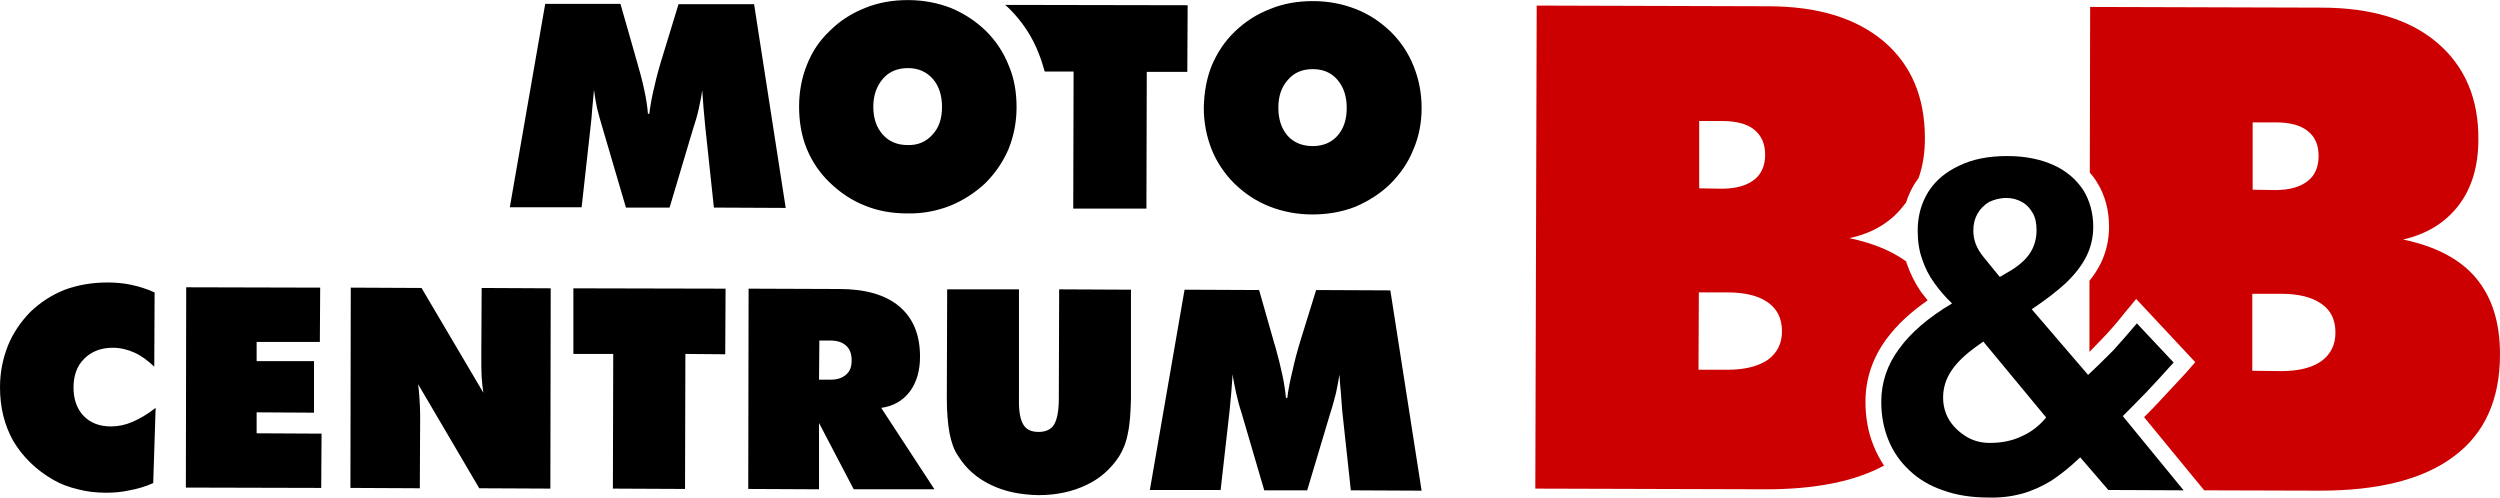
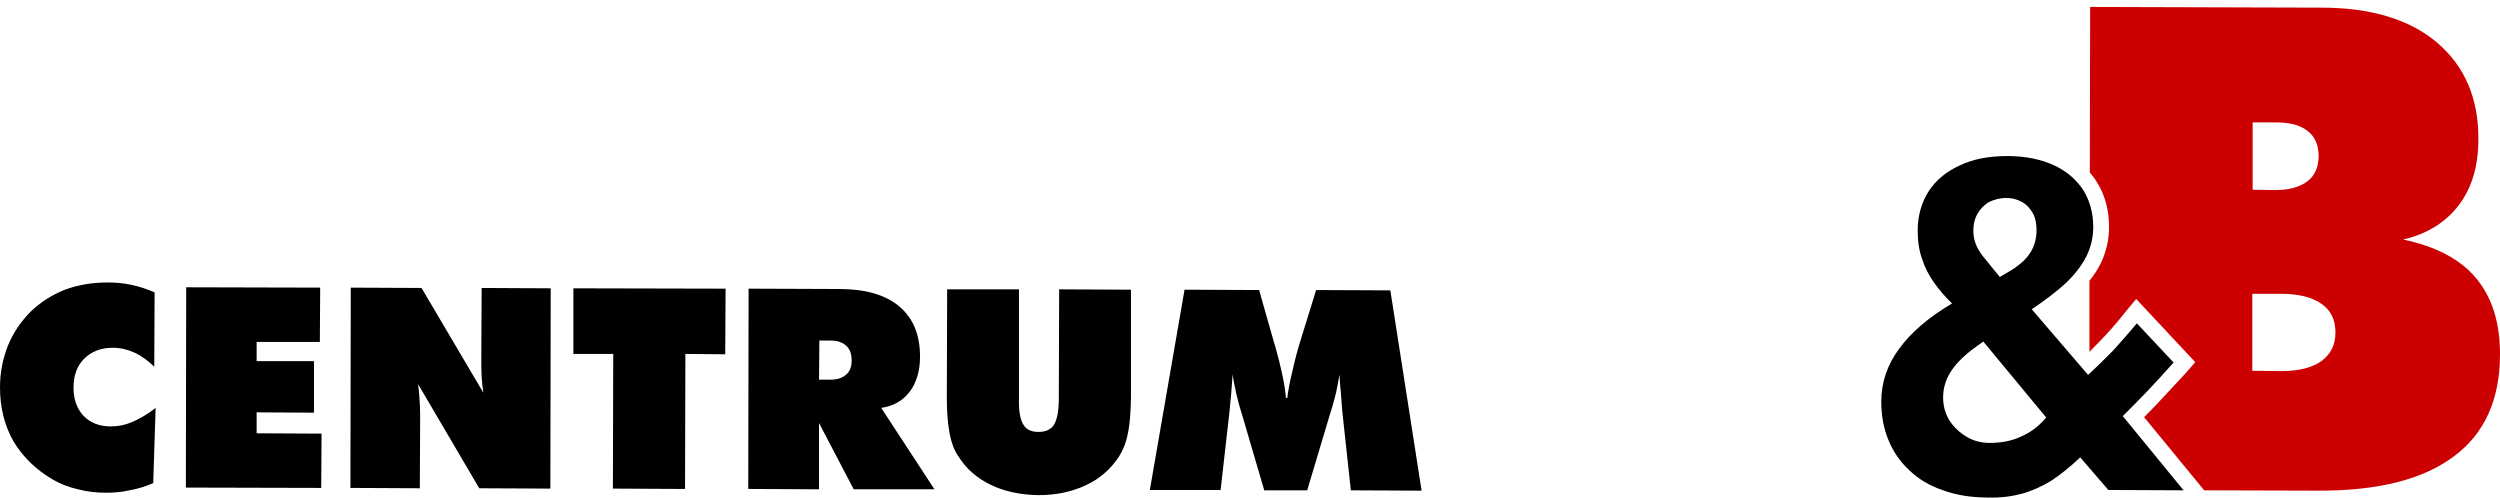
<svg xmlns="http://www.w3.org/2000/svg" xml:space="preserve" width="81.353mm" height="16.193mm" version="1.1" style="shape-rendering:geometricPrecision; text-rendering:geometricPrecision; image-rendering:optimizeQuality; fill-rule:evenodd; clip-rule:evenodd" viewBox="0 0 7277 1448">
  <defs>
    <style type="text/css">
   
    .fil1 {fill:#CC0000}
    .fil0 {fill:black;fill-rule:nonzero}
   
  </style>
  </defs>
  <g id="Vrstva_x0020_1">
-     <path class="fil0" d="M2078 604l-25 -234c-2,-18 -3,-36 -5,-54 -1,-18 -3,-36 -4,-54 -2,17 -6,35 -10,54 -4,19 -10,39 -17,60l-68 228 -127 0 -67 -228c-7,-22 -12,-42 -17,-61 -4,-19 -7,-37 -9,-54 -2,18 -3,36 -5,54 -1,18 -3,36 -5,54l-26 234 -209 0 103 -592 219 0 42 147c1,5 3,11 6,21 18,61 29,112 32,152l4 0c3,-25 8,-52 15,-80 6,-28 15,-60 26,-95l44 -144 220 0 92 593 -209 -1zm564 -182c30,1 54,-10 72,-30 19,-20 28,-47 28,-81 0,-34 -9,-61 -27,-82 -19,-21 -43,-31 -72,-31 -30,0 -55,10 -73,31 -18,21 -28,48 -28,81 0,34 9,61 28,82 18,20 42,30 72,30zm317 -110c0,43 -8,83 -23,121 -16,37 -38,70 -68,100 -30,28 -64,50 -103,66 -39,15 -80,23 -124,22 -44,0 -85,-7 -124,-23 -38,-15 -72,-38 -102,-67 -30,-29 -52,-62 -67,-99 -15,-37 -22,-78 -22,-122 0,-44 8,-85 23,-122 15,-38 37,-71 67,-99 29,-29 64,-51 102,-66 39,-16 81,-23 125,-23 44,0 86,8 125,23 38,16 72,38 102,67 29,29 51,62 66,100 16,37 23,78 23,122zm165 295l1 -399 -84 0c-5,-18 -11,-37 -18,-54 -19,-49 -48,-92 -85,-129 -4,-4 -8,-7 -12,-11l531 1 -1 194 -118 0 -1 398 -213 0zm697 -182c30,0 54,-10 72,-30 18,-20 27,-47 27,-81 0,-34 -9,-61 -27,-82 -18,-21 -42,-31 -72,-31 -30,0 -54,10 -72,31 -19,21 -28,48 -28,81 0,34 9,61 27,82 18,20 43,30 73,30zm317 -111c0,44 -8,84 -24,121 -15,38 -38,71 -68,101 -29,28 -64,50 -102,66 -39,15 -80,22 -124,22 -44,0 -86,-8 -124,-23 -39,-15 -73,-38 -103,-67 -29,-29 -51,-62 -66,-99 -15,-38 -23,-78 -23,-122 1,-44 8,-85 23,-122 16,-38 38,-71 67,-99 30,-29 64,-51 103,-66 39,-16 80,-23 125,-23 44,0 86,8 124,23 39,15 73,38 103,67 29,29 51,62 66,100 15,37 23,78 23,121z" />
    <path class="fil0" d="M449 1067c-19,-18 -38,-32 -58,-41 -20,-9 -41,-14 -63,-14 -34,0 -62,11 -83,32 -21,21 -31,49 -31,84 0,34 10,62 29,82 20,21 47,31 80,31 21,0 41,-4 62,-13 21,-9 44,-22 68,-41l-7 219c-23,10 -46,17 -69,21 -22,5 -45,7 -68,7 -28,0 -56,-3 -82,-10 -26,-6 -50,-15 -71,-27 -52,-30 -90,-68 -117,-113 -26,-46 -39,-98 -39,-157 0,-43 8,-83 23,-121 15,-37 37,-69 65,-98 29,-28 63,-50 101,-65 38,-14 80,-21 124,-21 24,0 47,2 70,7 23,5 45,12 67,22l-1 216zm92 352l1 -583 390 1 -1 158 -184 0 0 56 167 0 0 150 -167 -1 0 61 189 1 -1 158 -394 -1zm479 1l1 -583 206 1 180 305c-2,-13 -4,-28 -5,-45 -1,-16 -1,-38 -1,-64l1 -196 201 1 -1 583 -207 -1 -178 -303c2,13 3,27 4,42 1,15 2,32 2,50l-1 211 -202 -1zm764 2l1 -392 -116 0 0 -191 443 1 -1 191 -116 -1 -1 393 -210 -1zm601 -431l-1 114 33 0c20,0 35,-5 46,-15 11,-9 16,-23 16,-41 0,-19 -5,-33 -16,-43 -11,-10 -26,-15 -46,-15l-32 0zm-207 432l1 -583 264 1c76,0 135,17 175,51 40,34 60,82 60,146 0,41 -10,75 -30,102 -21,27 -48,42 -83,47l155 237 -235 0 -101 -193 0 193 -206 -1zm578 -265l1 -316 209 0 0 318c-1,37 4,62 13,76 8,14 23,21 44,21 21,0 36,-7 45,-21 9,-15 14,-40 14,-76l1 -318 209 1 0 316c-1,41 -3,75 -9,102 -5,27 -14,49 -26,68 -24,36 -55,64 -96,83 -40,19 -86,29 -138,29 -52,-1 -98,-10 -139,-30 -40,-19 -72,-47 -95,-84 -12,-17 -20,-40 -25,-66 -5,-27 -8,-61 -8,-103zm1176 269l-25 -231c-1,-17 -3,-35 -4,-53 -2,-17 -3,-35 -4,-53 -3,17 -6,34 -10,53 -5,19 -10,39 -17,60l-67 224 -125 0 -66 -225c-7,-21 -12,-41 -16,-59 -4,-19 -8,-37 -10,-54 -1,18 -3,36 -4,54 -2,17 -3,35 -5,53l-26 230 -206 0 101 -583 217 1 41 144c1,5 3,11 6,20 17,61 28,111 31,150l4 0c3,-24 8,-50 15,-78 6,-28 14,-59 25,-94l44 -142 216 1 91 583 -206 -1z" />
-     <path class="fil1" d="M4945 851l-1 225 85 0c50,0 89,-10 117,-29 27,-20 41,-47 41,-83 0,-37 -14,-65 -41,-84 -27,-19 -66,-29 -116,-29l-85 0zm1 -499l0 196 66 1c41,0 72,-9 94,-26 21,-16 32,-41 32,-73 0,-32 -11,-56 -32,-73 -21,-17 -53,-25 -94,-25l-66 0zm-477 1070l4 -1406 673 2c144,0 256,34 337,102 80,68 120,162 120,282 0,42 -6,81 -18,115 -3,5 -7,11 -11,16 -11,18 -20,37 -26,57l-3 3c-38,52 -92,85 -162,100 68,14 123,37 166,68 0,3 1,6 2,8 10,29 24,56 41,81 6,8 13,16 19,24 -46,32 -88,69 -121,114 -39,54 -60,114 -60,181 0,44 7,88 24,129 8,20 18,39 30,57 -85,46 -200,69 -343,69l-672 -2z" />
    <path class="fil1" d="M6556 855l0 224 84 1c51,0 90,-10 117,-29 27,-20 41,-47 41,-83 0,-37 -13,-65 -41,-84 -27,-19 -66,-29 -116,-29l-85 0zm1 -499l0 196 66 1c41,0 72,-9 94,-26 21,-16 32,-41 32,-73 0,-32 -10,-56 -32,-73 -21,-17 -52,-25 -93,-25l-67 0zm-475 668l0 -207c13,-16 24,-33 33,-51 16,-33 24,-69 24,-106 0,-47 -11,-92 -36,-131 -6,-10 -13,-19 -20,-27l1 -482 673 2c144,0 257,34 337,102 80,68 121,162 120,282 0,77 -19,141 -57,191 -39,51 -93,84 -162,100 95,20 166,57 212,112 47,56 70,130 70,222 0,132 -45,231 -134,297 -89,67 -219,100 -391,100l-336 -1 -175 -213c13,-13 27,-27 40,-41 27,-29 54,-58 81,-87l28 -32 -172 -184 -34 41c-21,27 -43,52 -67,77 -12,12 -23,24 -35,36z" />
    <path class="fil0" d="M6137 1426l219 1 -177 -216c21,-21 44,-44 69,-70 25,-26 51,-55 79,-86l-107 -114c-23,27 -46,54 -69,79 -24,24 -48,48 -73,71l-164 -191c40,-27 73,-52 100,-77 26,-25 46,-51 59,-77 13,-26 20,-55 20,-86 0,-40 -10,-76 -29,-107 -20,-30 -48,-55 -85,-72 -37,-17 -82,-27 -136,-27 -55,0 -101,9 -140,28 -39,18 -69,43 -90,76 -20,32 -31,70 -31,113 0,31 4,58 13,83 8,25 20,48 35,69 15,21 32,41 52,60 -69,41 -120,85 -154,132 -35,47 -52,99 -52,154 0,41 7,78 21,112 14,34 34,63 61,88 26,25 59,45 98,58 38,14 82,21 132,21 35,1 67,-3 97,-11 29,-8 58,-21 86,-38 27,-18 55,-40 84,-68l82 95zm-181 -211c-20,24 -44,43 -72,55 -27,13 -58,19 -92,19 -25,0 -48,-6 -68,-18 -21,-13 -37,-28 -50,-48 -12,-20 -18,-42 -18,-66 0,-28 8,-54 24,-78 16,-24 40,-47 72,-70l21 -15 183 221zm-135 -409l-48 -59c-9,-11 -17,-24 -22,-37 -5,-13 -7,-26 -7,-39 0,-19 4,-35 12,-49 8,-14 19,-25 33,-34 15,-7 32,-12 51,-12 17,0 32,4 46,12 13,7 23,18 31,32 8,14 11,31 11,50 0,24 -6,46 -18,65 -12,19 -31,36 -55,51l-34 20z" />
  </g>
</svg>